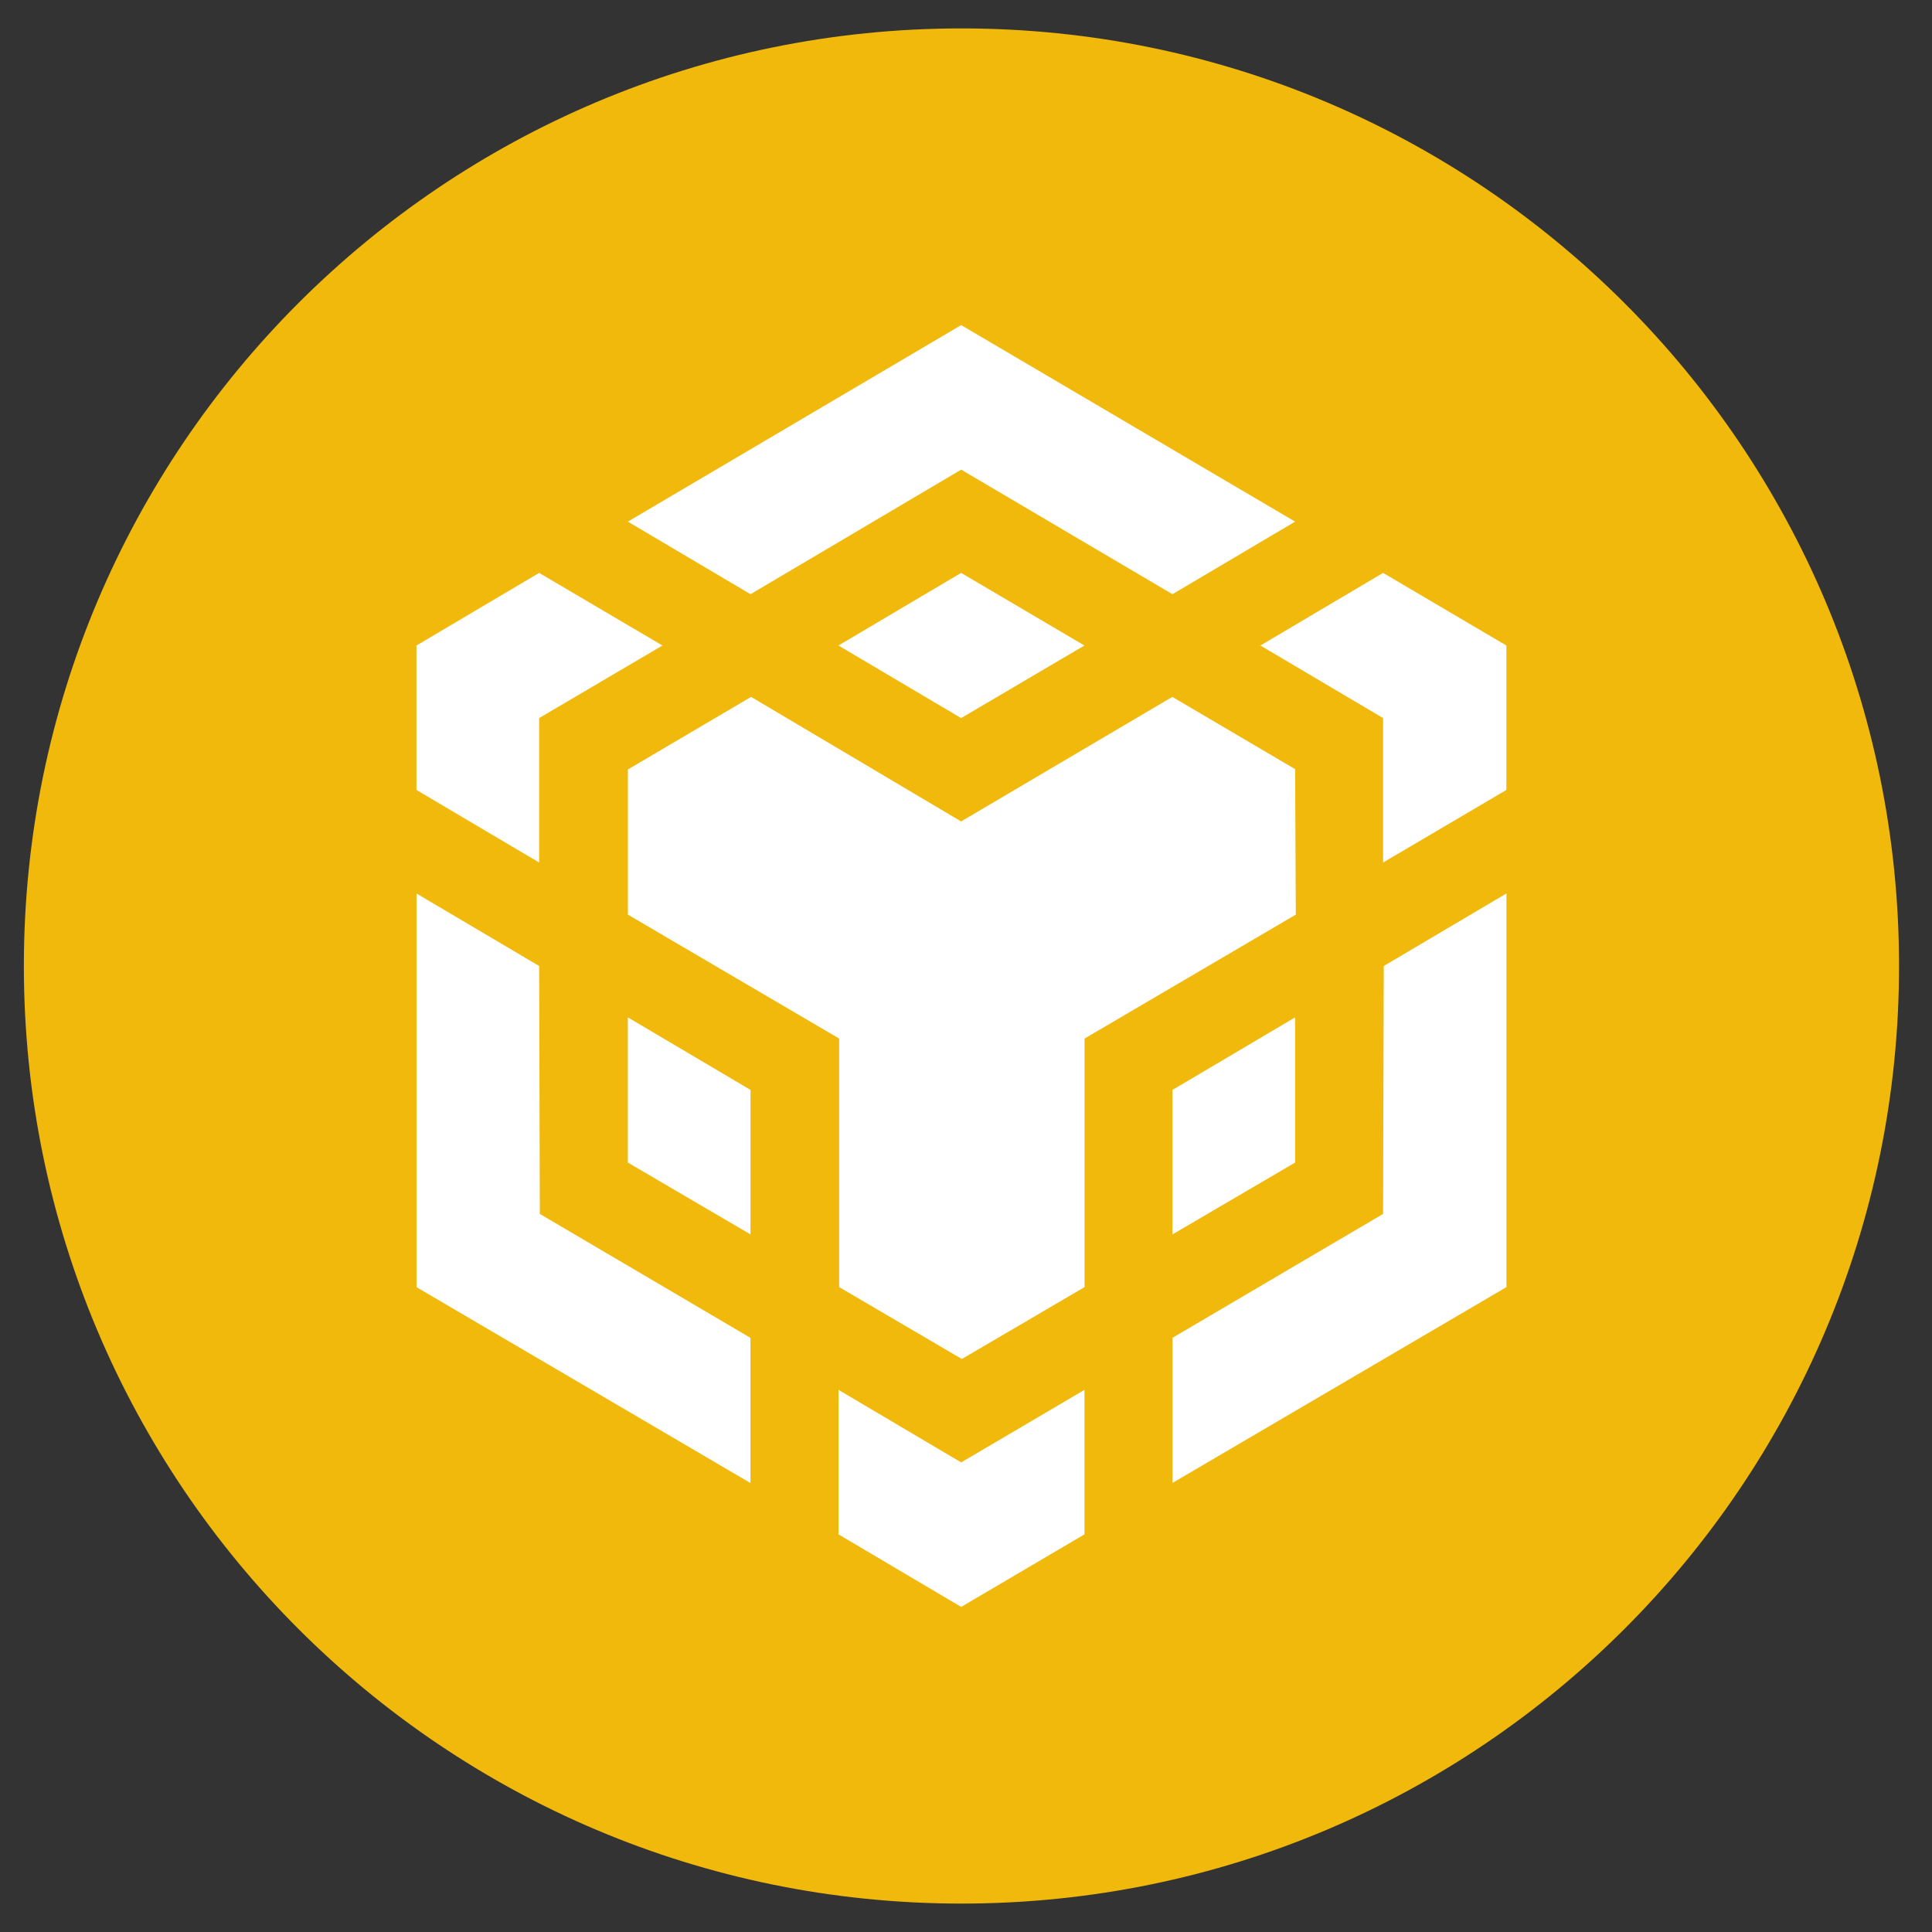
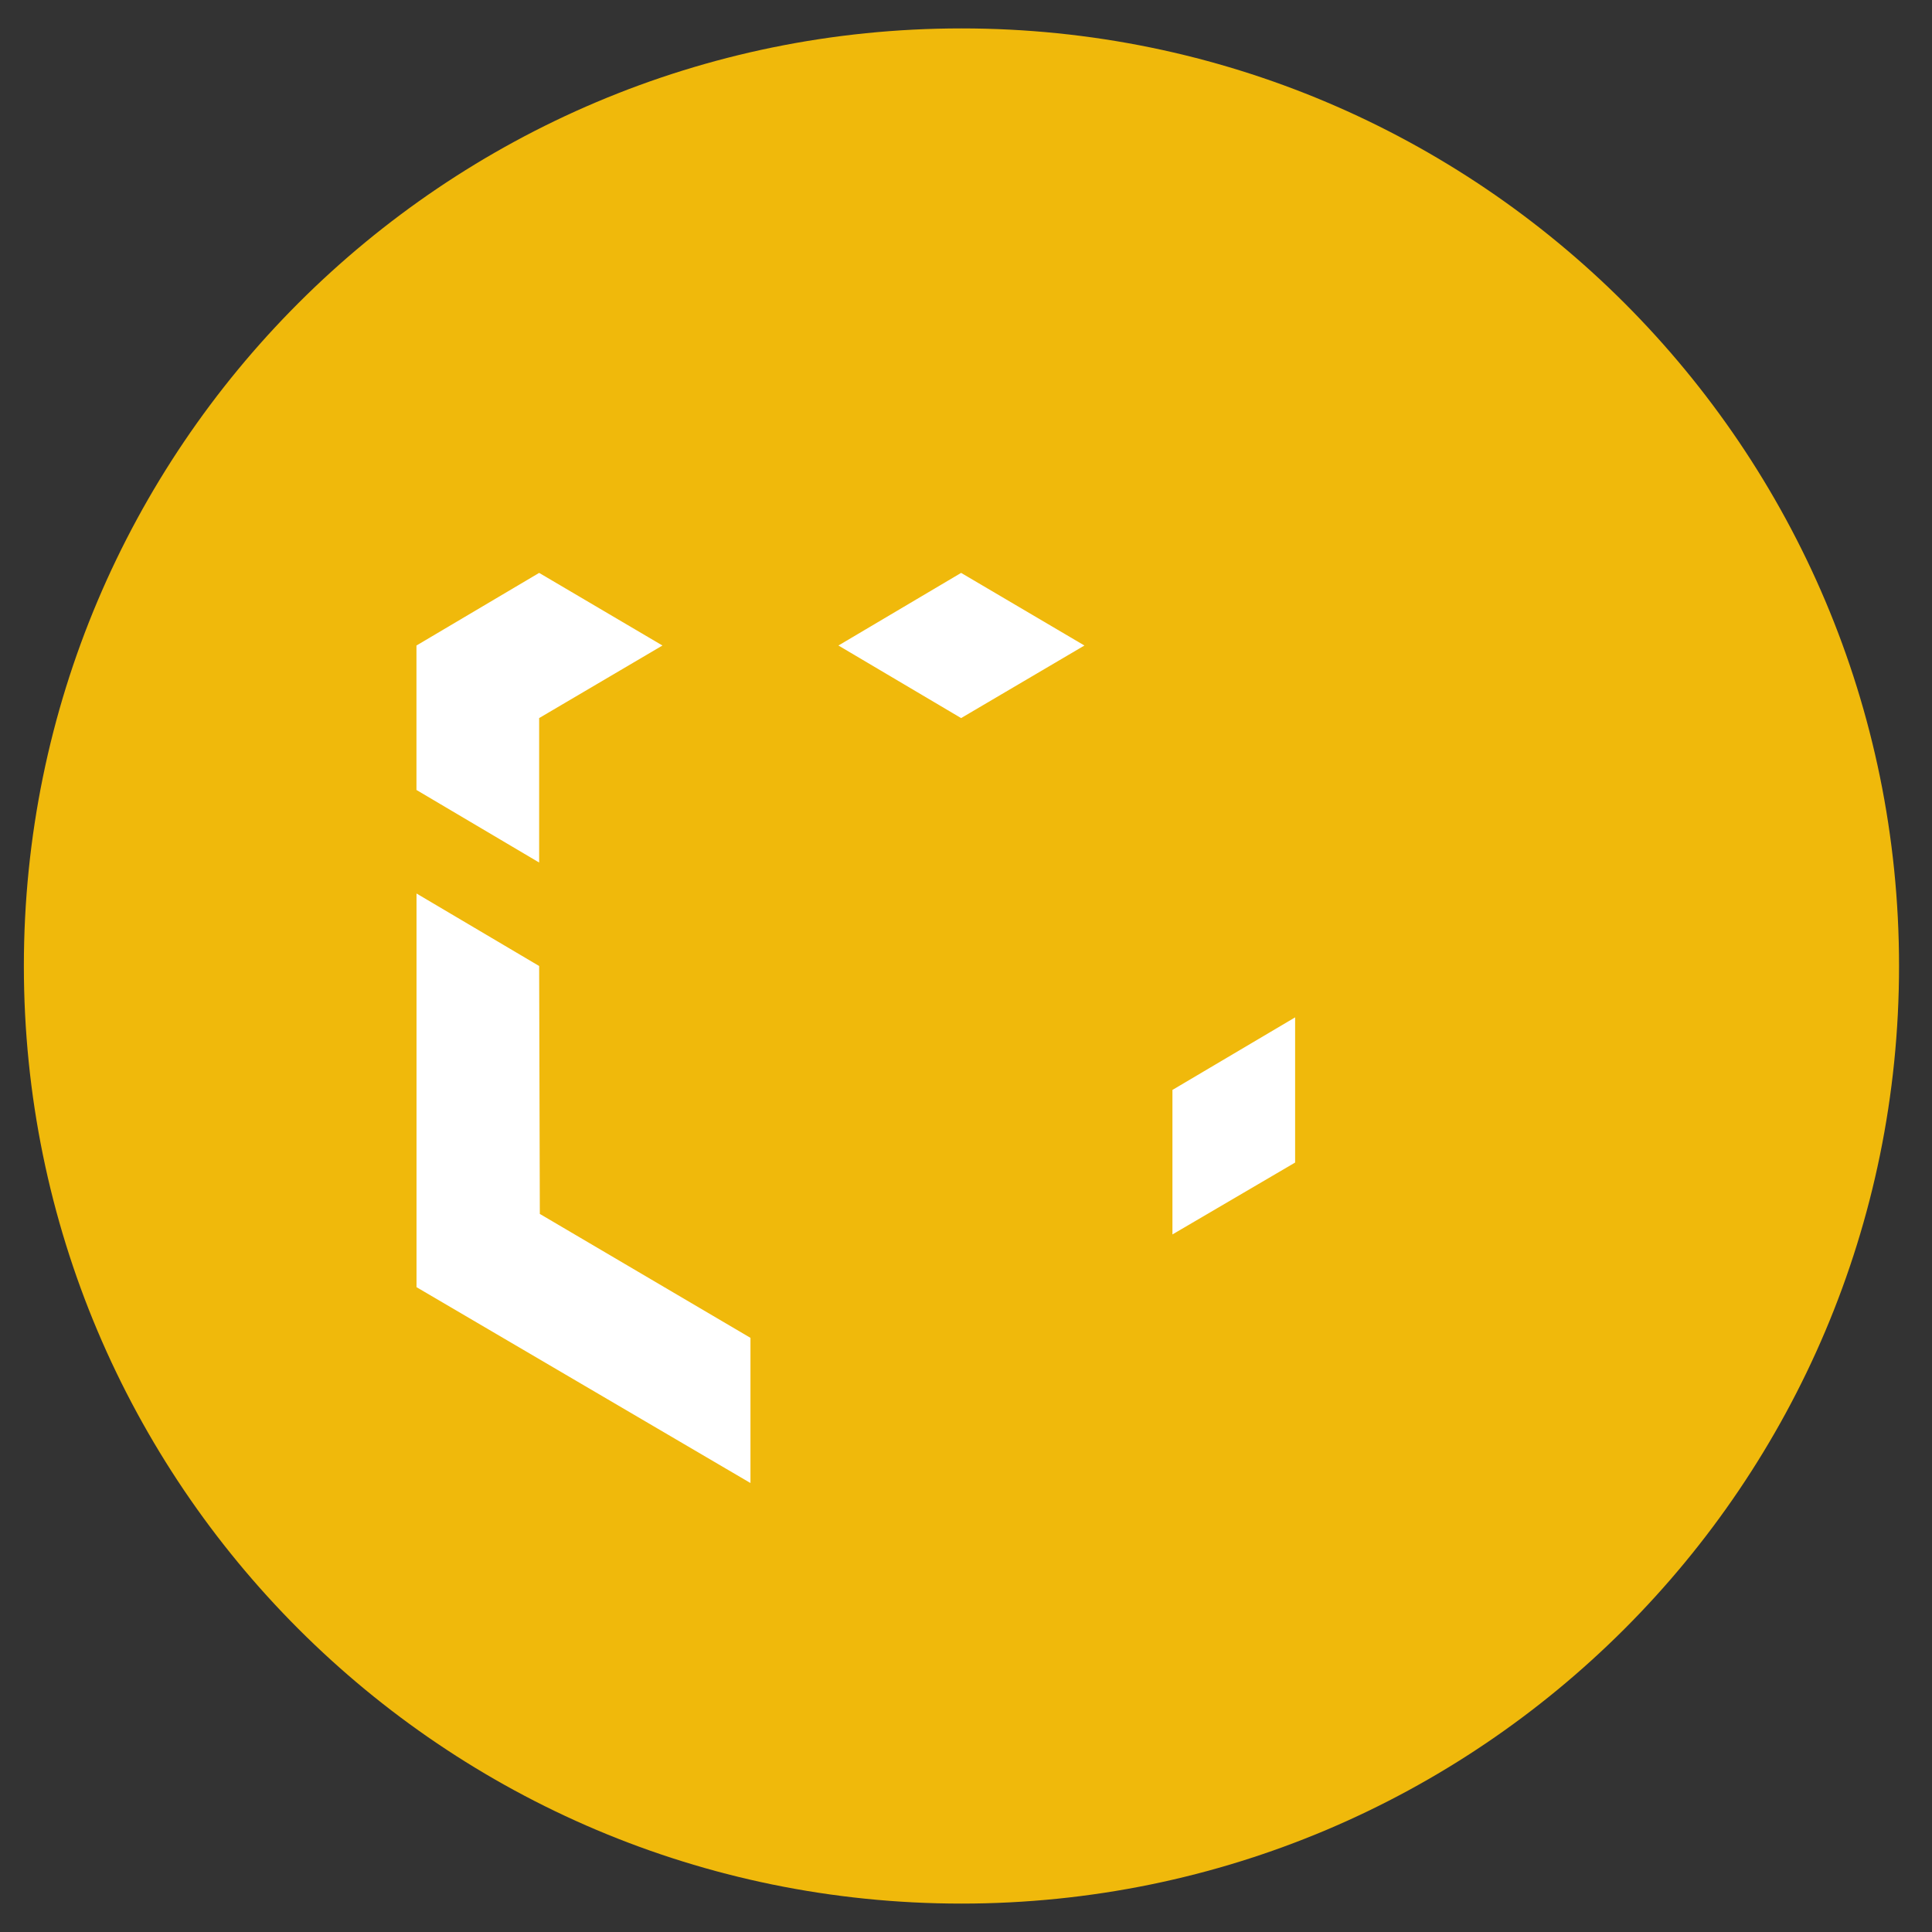
<svg xmlns="http://www.w3.org/2000/svg" width="34" height="34" viewBox="0 0 34 34" fill="none">
  <rect x="0" y="0" width="34" height="34" fill="#333333" stroke="none" />
  <g id="bnb-bnb-logo 1" clip-path="url(#clip0_1016_3540)">
    <g id="Logo Container">
      <path id="Vector" fill-rule="evenodd" clip-rule="evenodd" d="M16.92 0.5C26.033 0.5 33.42 7.887 33.42 17C33.42 26.113 26.033 33.5 16.92 33.5C7.807 33.5 0.42 26.113 0.42 17C0.42 7.887 7.807 0.5 16.92 0.5Z" fill="#F0B90B" />
      <path id="Vector_2" d="M9.488 17L9.5 21.363L13.207 23.544V26.099L7.33 22.652V15.724L9.488 17ZM9.488 12.637V15.179L7.329 13.902V11.36L9.488 10.082L11.658 11.36L9.488 12.637ZM14.755 11.36L16.914 10.082L19.084 11.36L16.914 12.637L14.755 11.36Z" fill="white" />
-       <path id="Vector_3" d="M11.049 20.459V17.904L13.208 19.181V21.724L11.049 20.459ZM14.756 24.459L16.915 25.736L19.085 24.459V27.002L16.915 28.279L14.756 27.002V24.459ZM22.181 11.36L24.34 10.082L26.51 11.36V13.902L24.34 15.179V12.637L22.181 11.36ZM24.34 21.363L24.352 17L26.511 15.723V22.651L20.634 26.097V23.543L24.34 21.363Z" fill="white" />
      <path id="Vector_4" d="M22.792 20.459L20.633 21.724V19.181L22.792 17.904V20.459Z" fill="white" />
-       <path id="Vector_5" d="M22.792 13.541L22.804 16.096L19.086 18.277V22.651L16.927 23.916L14.768 22.651V18.277L11.05 16.096V13.541L13.218 12.264L16.914 14.456L20.631 12.264L22.801 13.541H22.792ZM11.049 9.18L16.915 5.721L22.792 9.18L20.633 10.457L16.915 8.265L13.208 10.457L11.049 9.18Z" fill="white" />
    </g>
  </g>
  <defs>
    <clipPath id="clip0_1016_3540">
      <rect width="33" height="33" fill="white" transform="translate(0.42 0.5)" />
    </clipPath>
  </defs>
</svg>